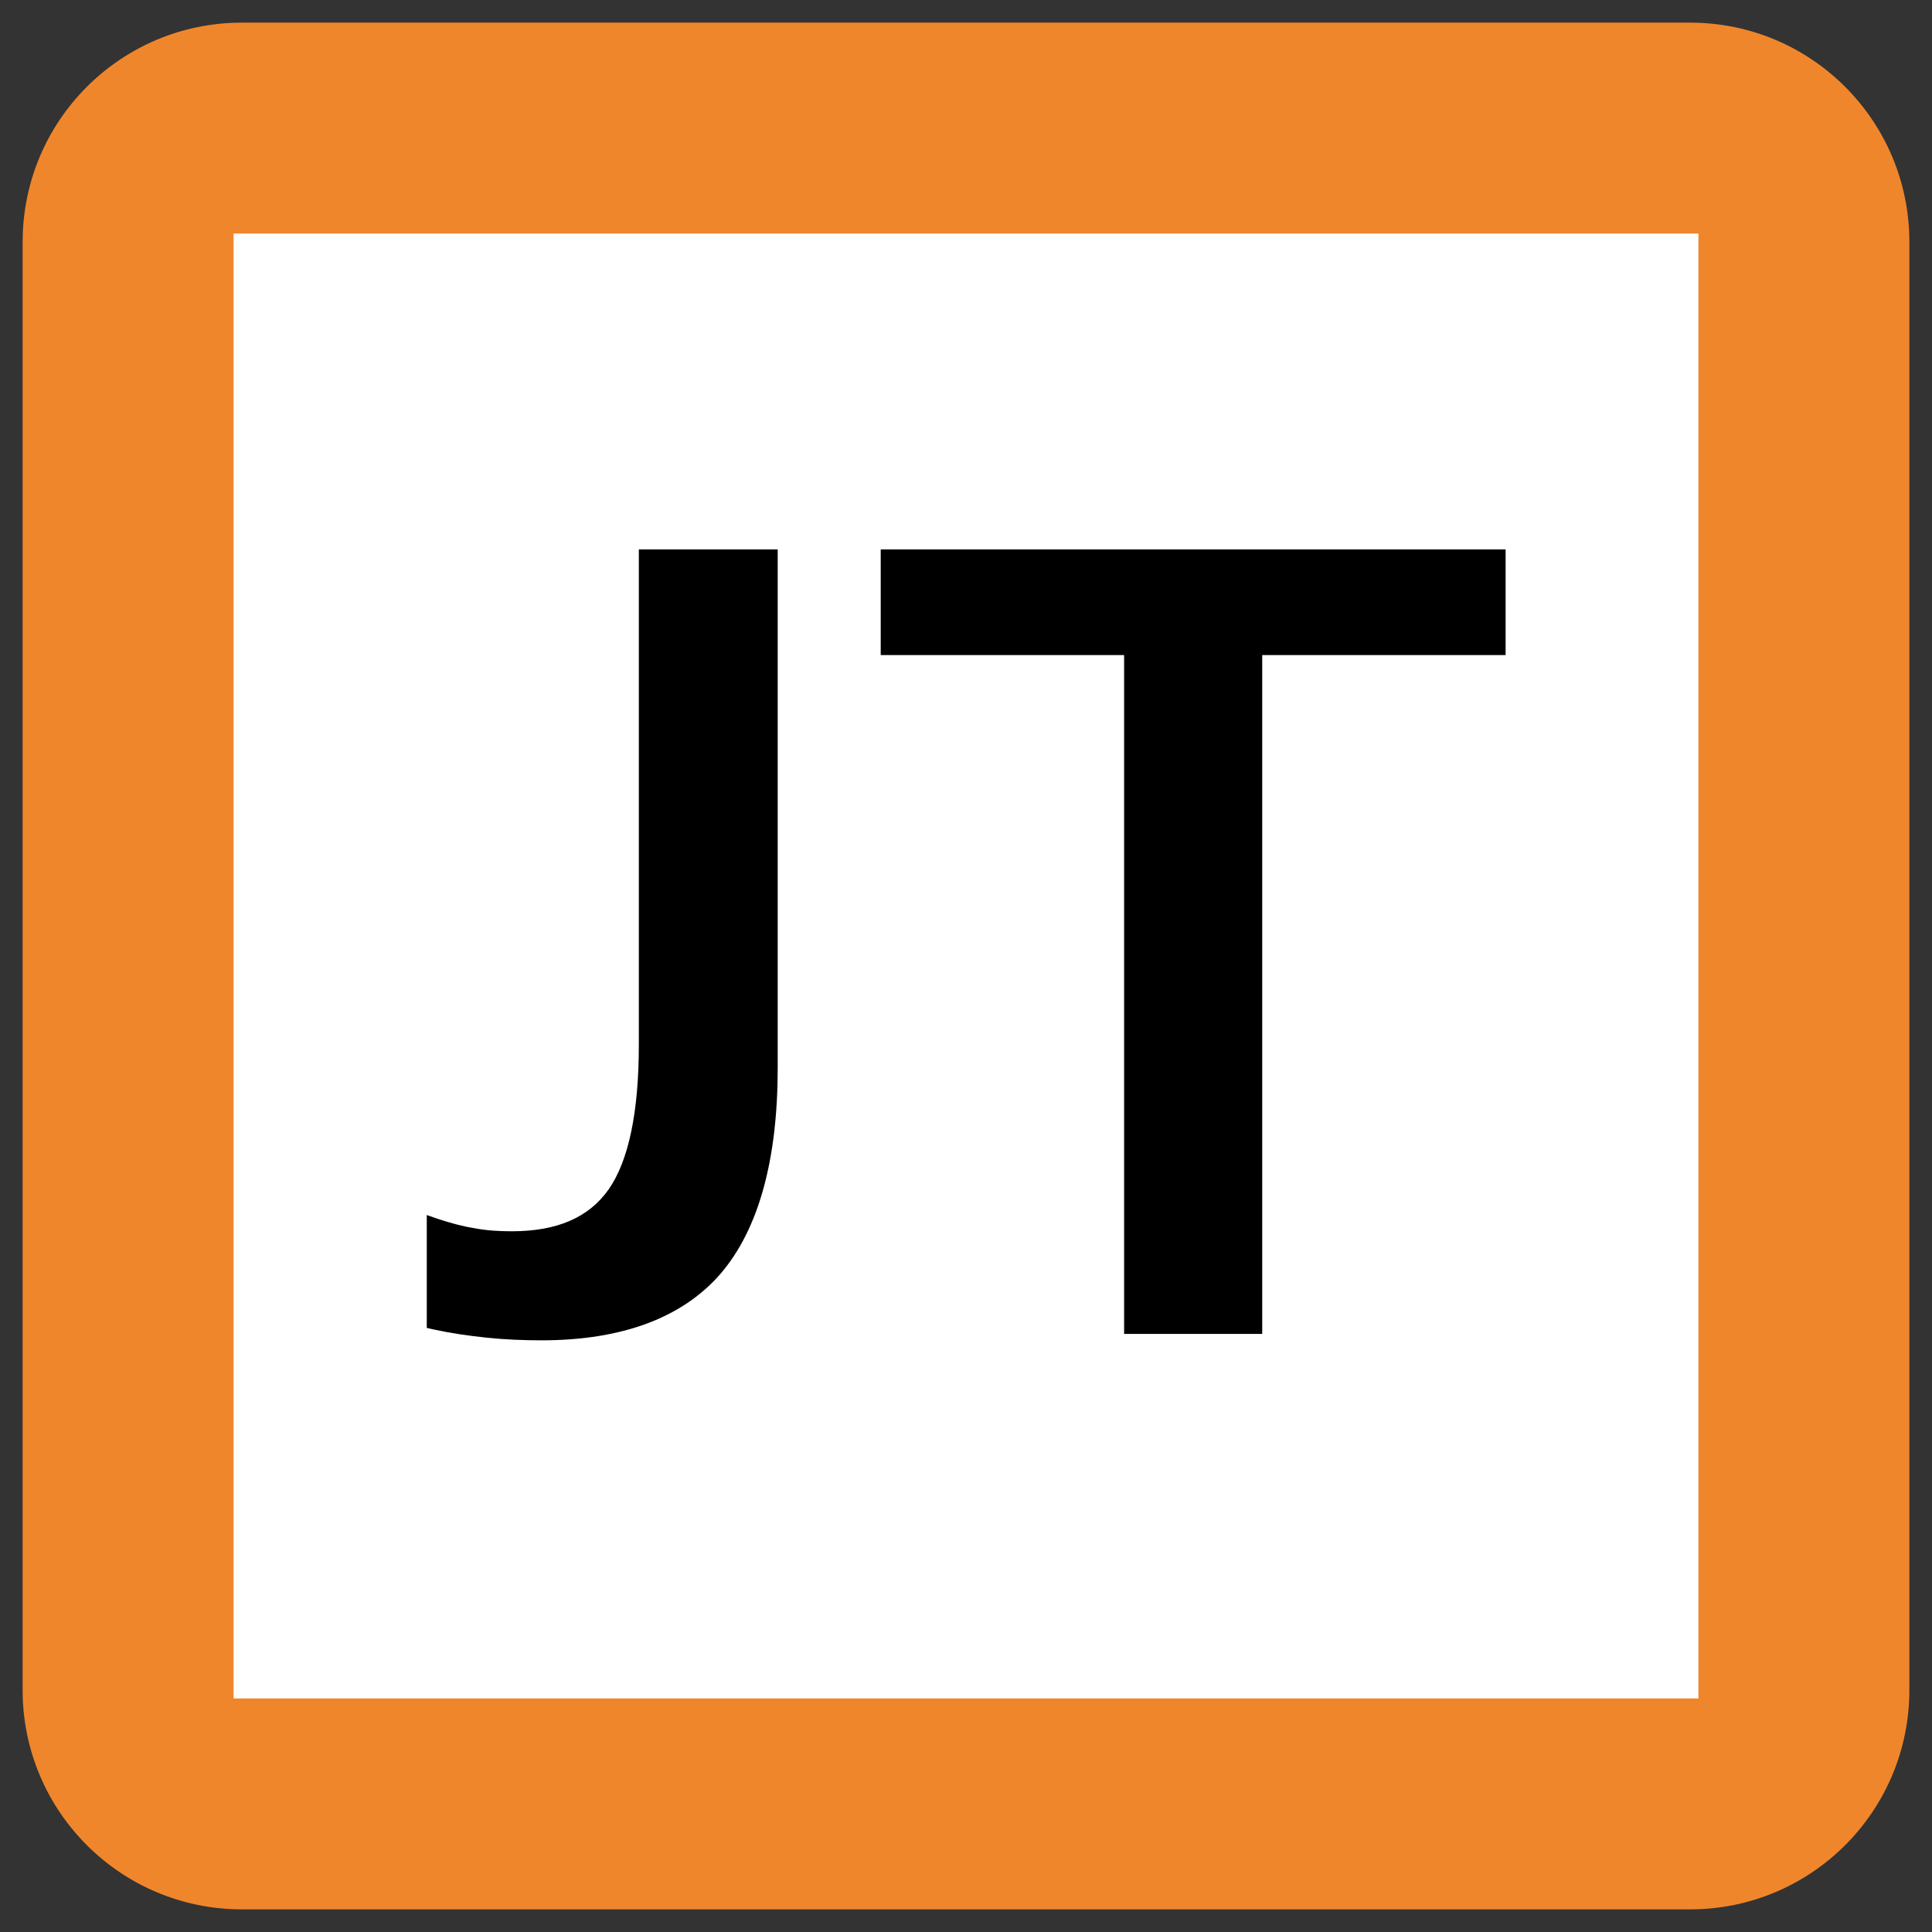
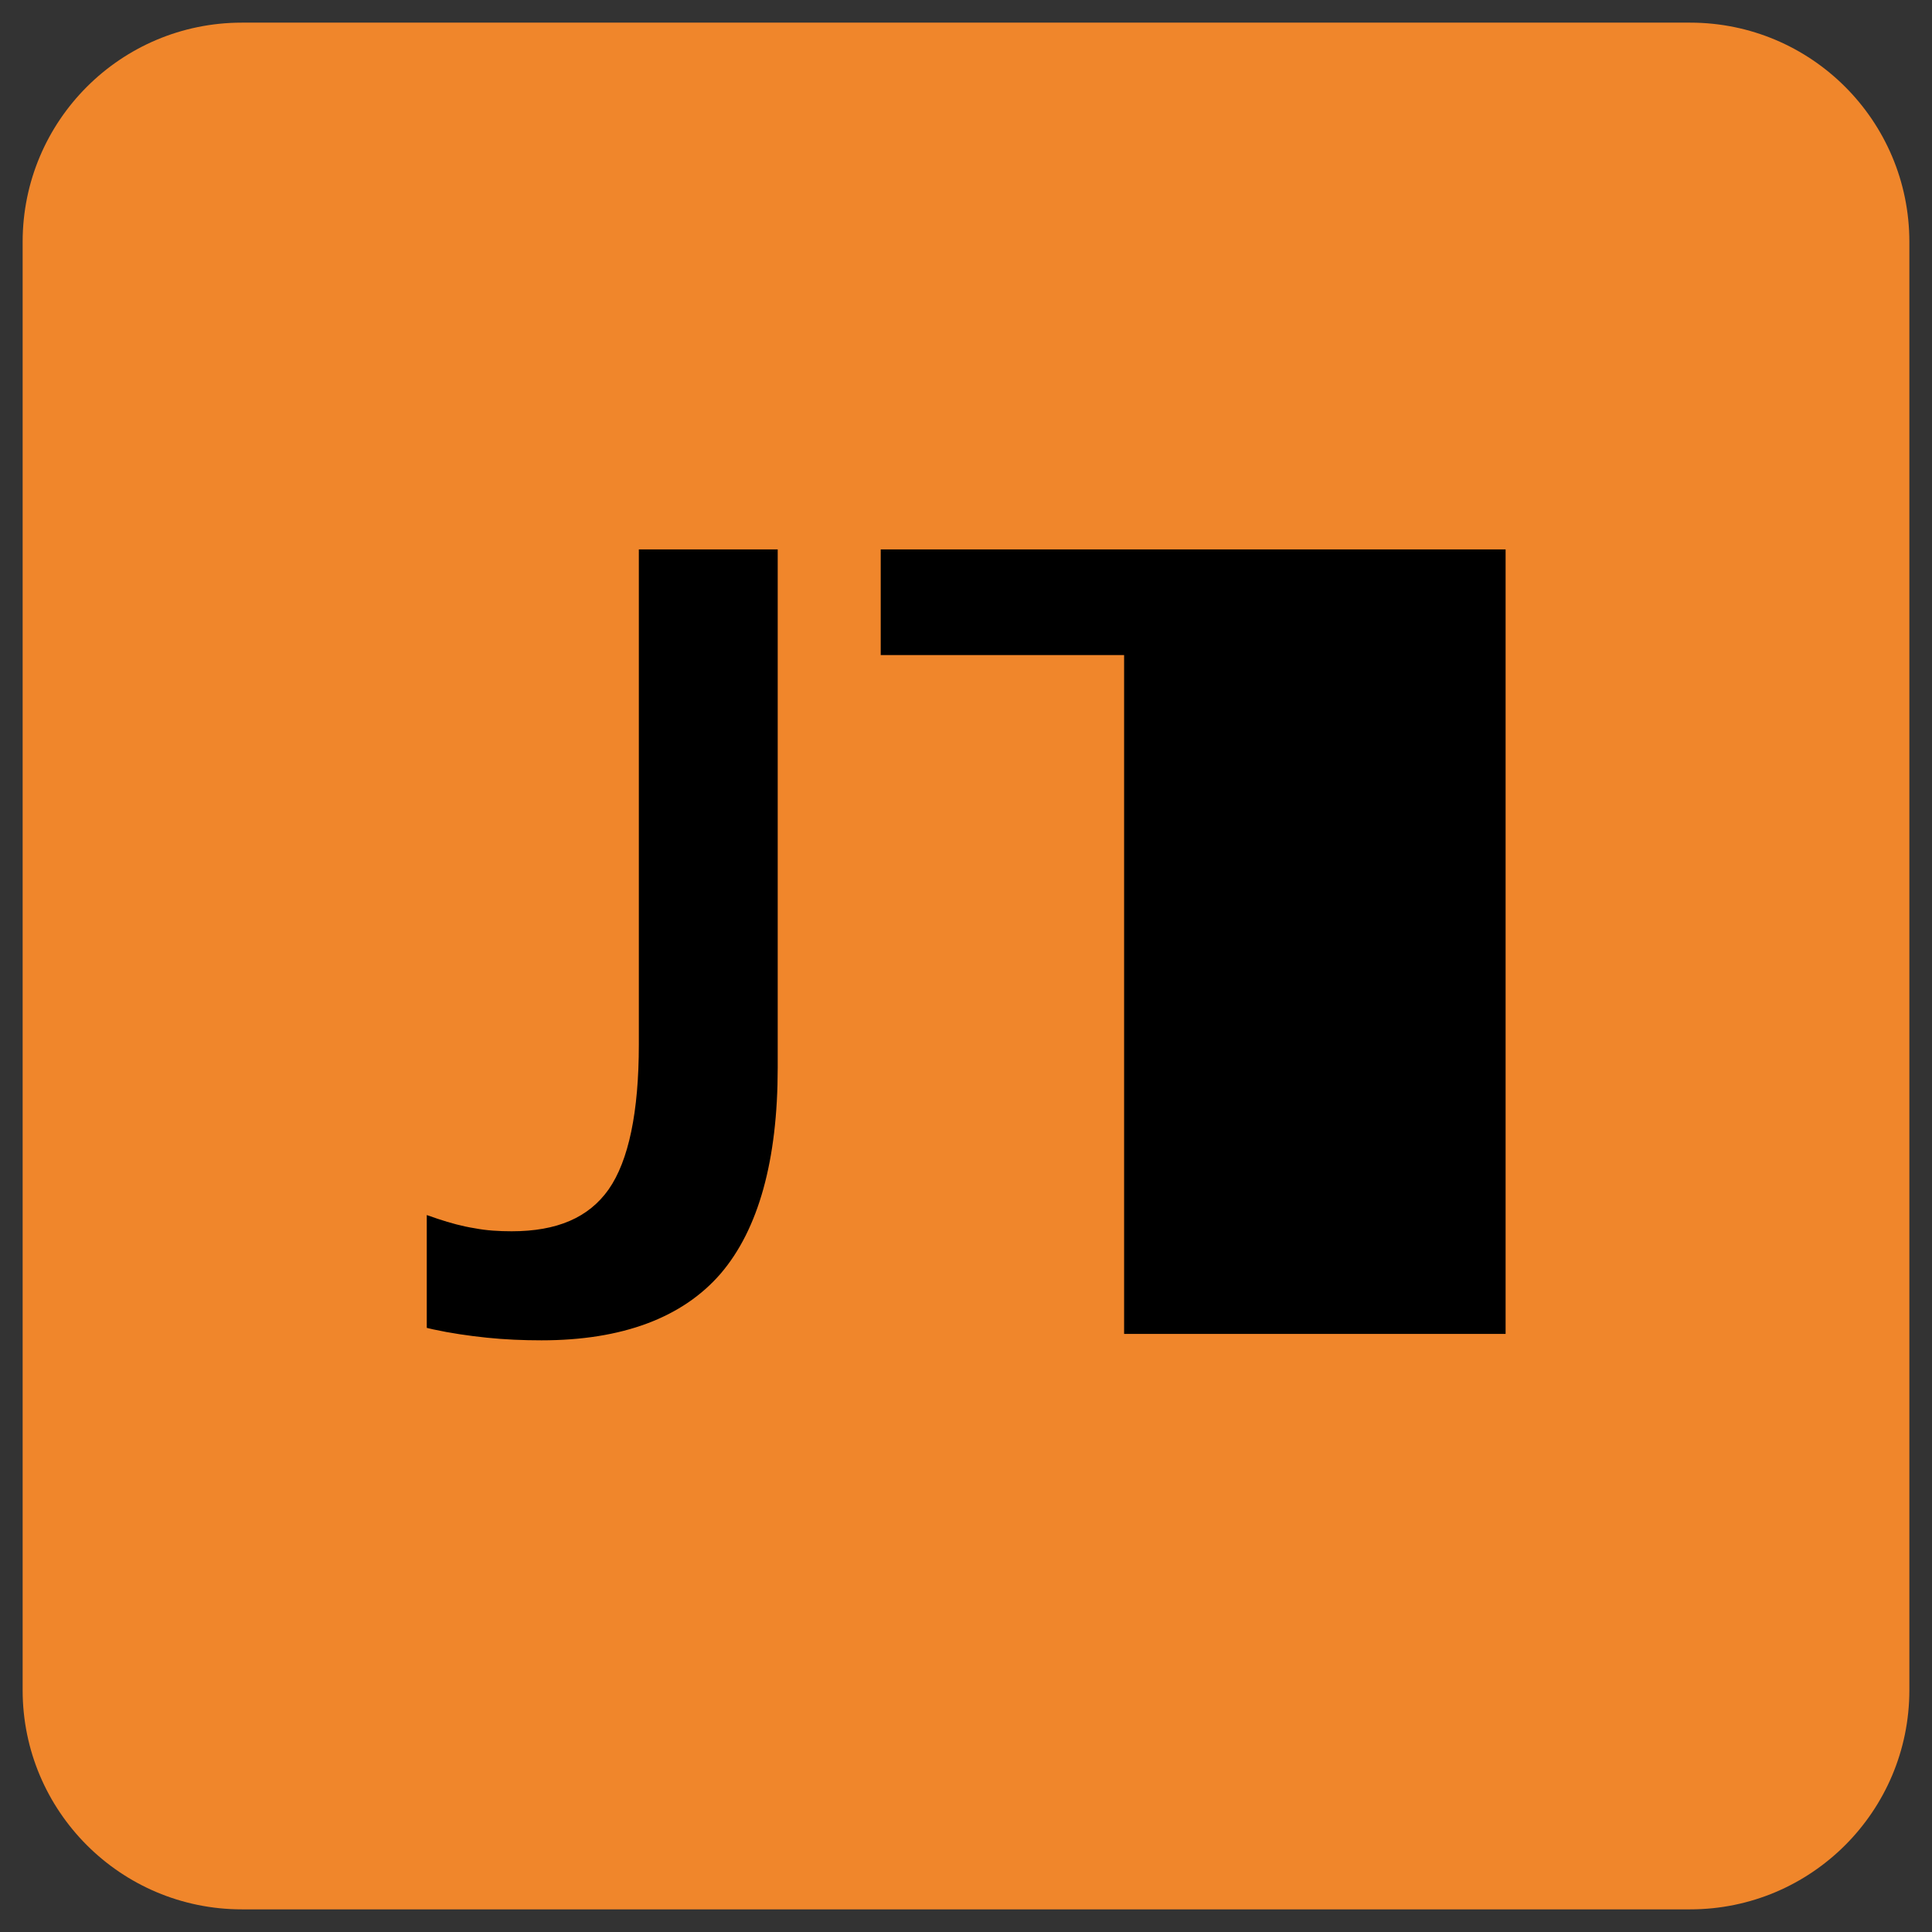
<svg xmlns="http://www.w3.org/2000/svg" x="0px" y="0px" width="500px" height="500px" viewBox="0 0 512 512">
  <rect x="0" y="0" width="512" height="512" fill="#333333" stroke="none" />
  <g id="ll-east-japan-railway-jt.svg">
    <path fill="#F0862B" d="M64.1,6h383.8C480,6,506,32,506,64.1v383.8c0,32.1-26,58.1-58.1,58.1H64.1C32,506,6,480,6,447.9V64.1C6,32,32,6,64.1,6z" />
-     <rect x="61.9" y="61.9" fill="#FFFFFF" width="388.2" height="388.2" />
    <g transform="translate(36,47)">
      <path d="M107.5,308.2c-4.8,0-9.7-0.2-14.5-0.7c-4.8-0.5-9.6-1.2-14.2-2.2l-1.7-0.4v-29.9L80,276c3.3,1.1,6.6,2,9.8,2.5    c3.1,0.6,6.4,0.8,9.8,0.8c12,0,20.4-3.6,25.7-11.1c5.3-7.6,8-20.5,8-38.4V98.6h36.8V236c0,24.5-5.1,42.8-15.1,54.5    C144.9,302.2,128.9,308.2,107.5,308.2" />
-       <path d="M261.9,306.5V126.6h-64.5v-28H363v28h-64.5v179.9" />
+       <path d="M261.9,306.5V126.6h-64.5v-28H363v28v179.9" />
    </g>
  </g>
</svg>